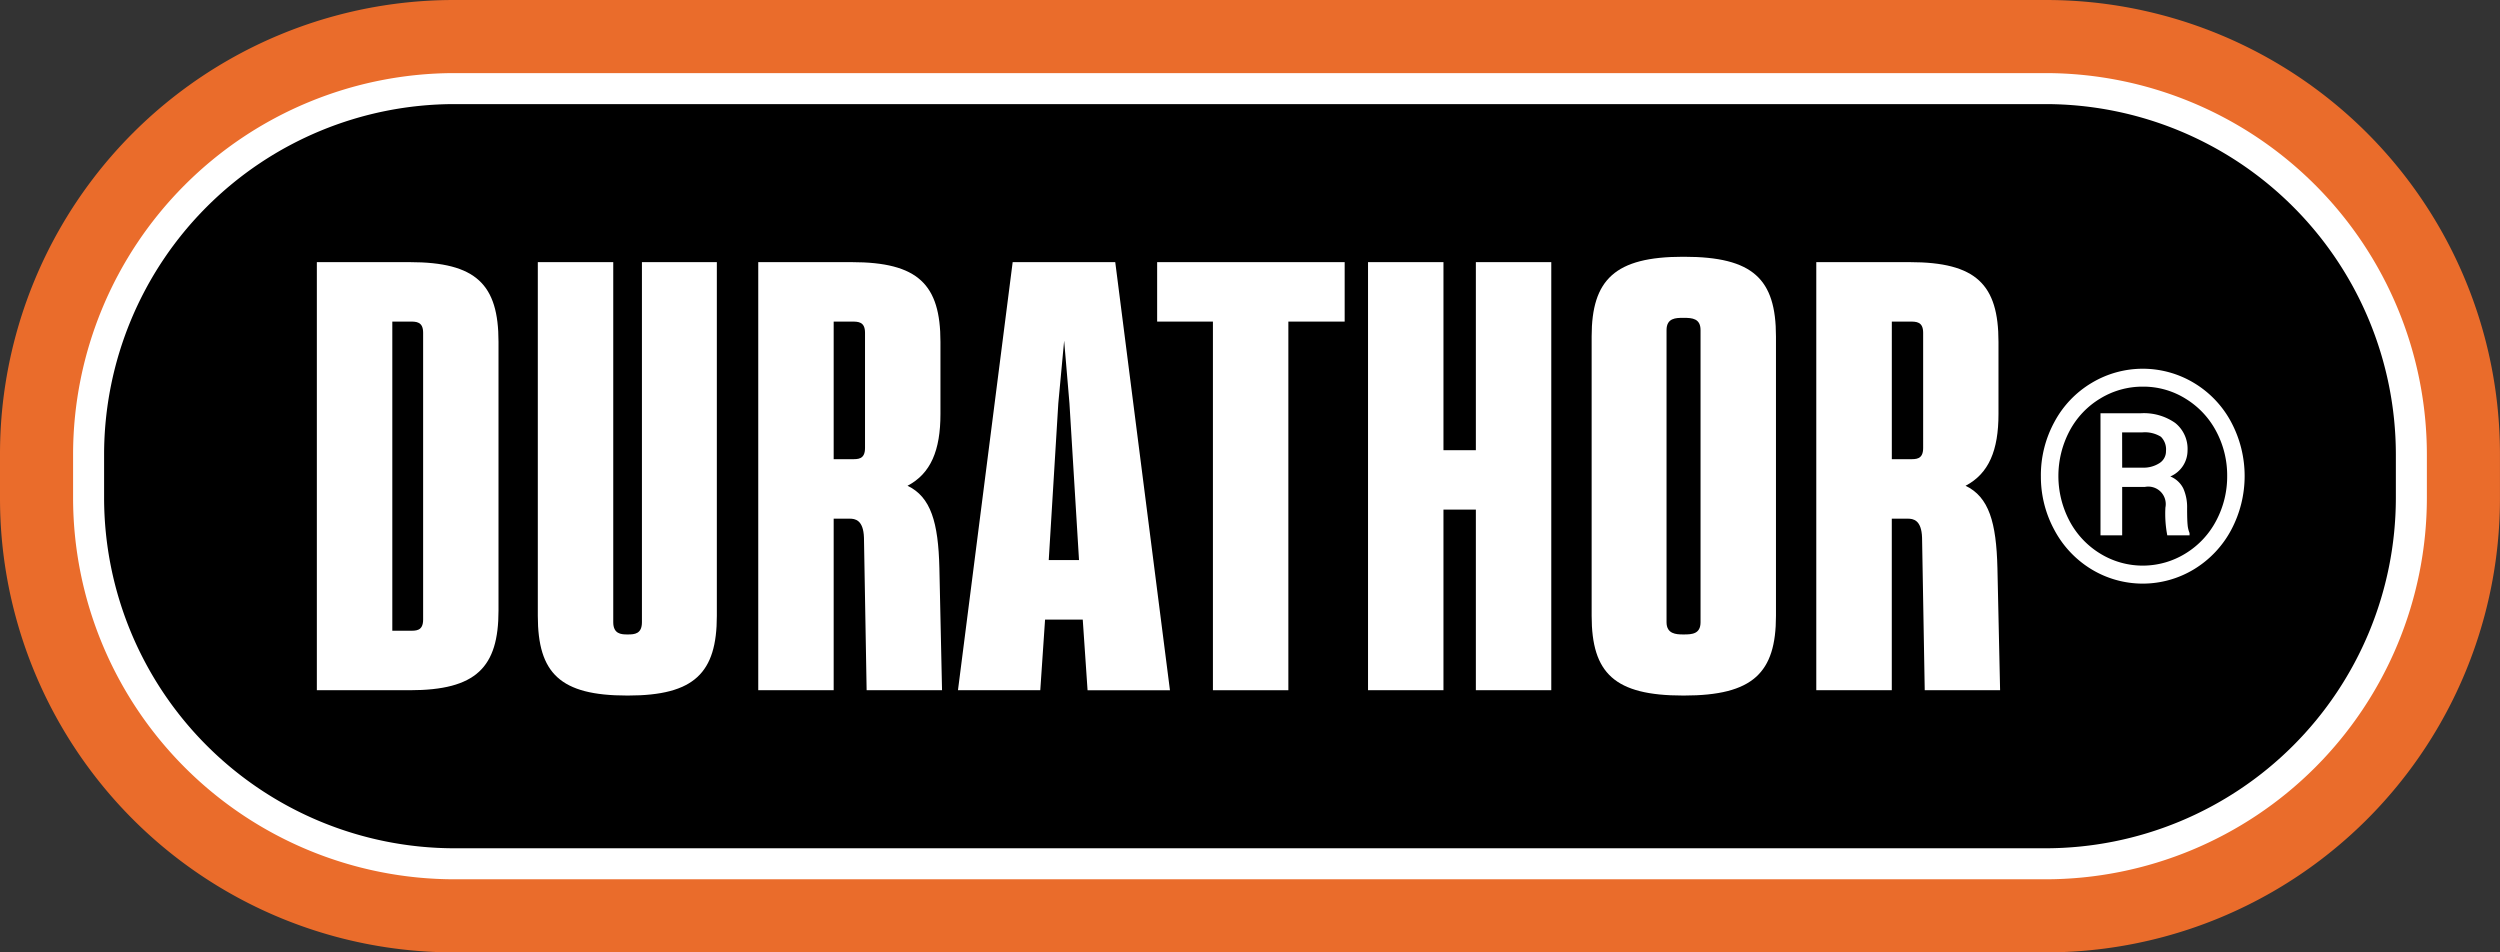
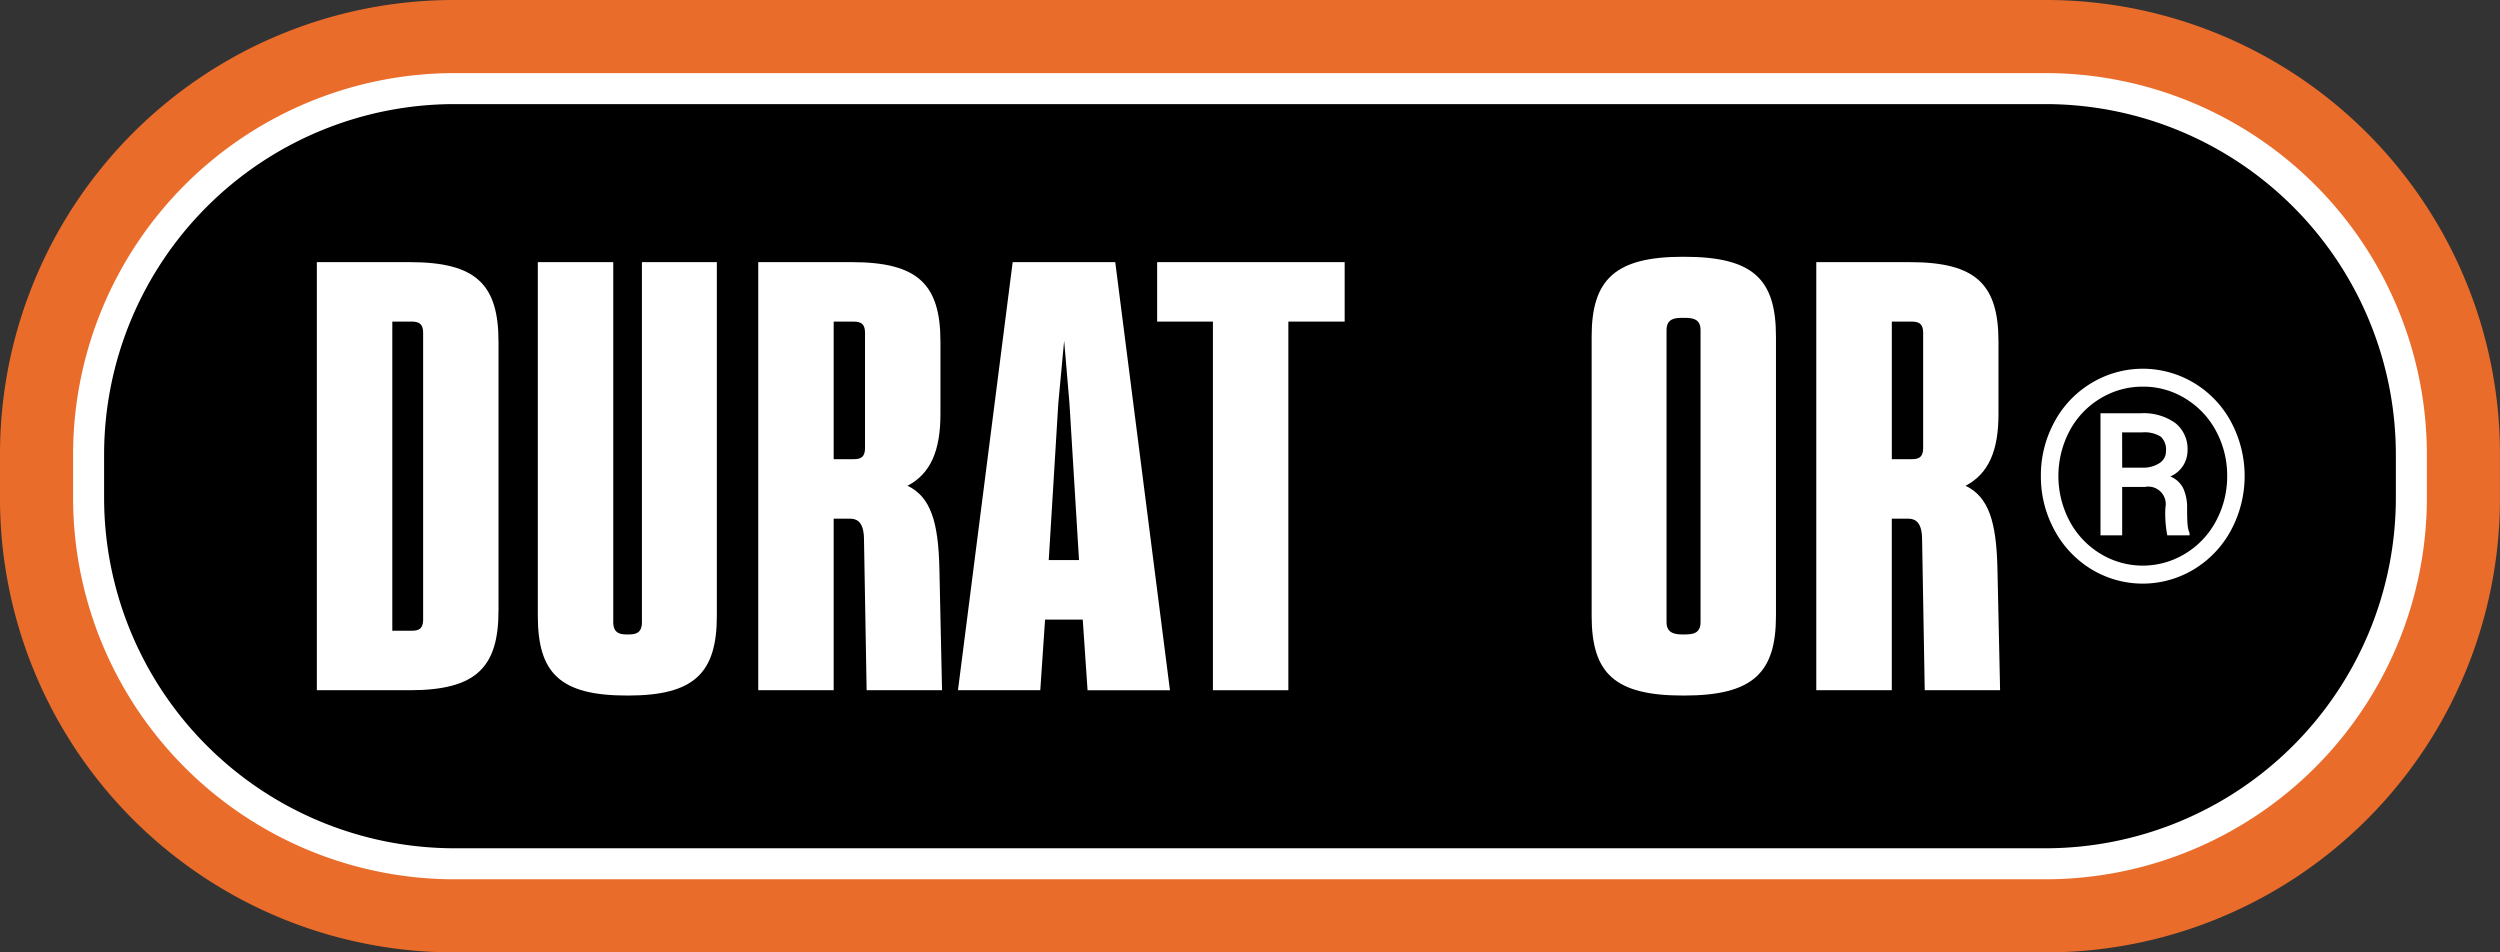
<svg xmlns="http://www.w3.org/2000/svg" id="durathor-logo" width="175.479" height="66.849" viewBox="0 0 175.479 66.849">
  <rect x="0" y="0" width="175.479" height="66.849" fill="#333333" stroke="none" />
  <defs>
    <clipPath id="clip-path">
      <rect id="Rectángulo_37" data-name="Rectángulo 37" width="175.479" height="66.849" fill="none" />
    </clipPath>
  </defs>
  <g id="Grupo_39" data-name="Grupo 39" clip-path="url(#clip-path)">
    <path id="Rectángulo_36" data-name="Rectángulo 36" d="M28.778,0h111.7a28.778,28.778,0,0,1,28.778,28.778v3.074A28.778,28.778,0,0,1,140.481,60.63H28.779A28.779,28.779,0,0,1,0,31.851V28.778A28.778,28.778,0,0,1,28.778,0Z" transform="translate(3.11 3.11)" fill="#ea6c2b" />
    <path id="Trazado_104" data-name="Trazado 104" d="M143.591,6.219A25.668,25.668,0,0,1,169.26,31.888v3.073A25.668,25.668,0,0,1,143.591,60.63H31.888A25.668,25.668,0,0,1,6.219,34.961V31.888A25.668,25.668,0,0,1,31.888,6.219Zm0-6.219H31.888A31.868,31.868,0,0,0,0,31.888v3.073A31.868,31.868,0,0,0,31.888,66.849h111.7a31.868,31.868,0,0,0,31.888-31.888V31.888A31.865,31.865,0,0,0,143.591,0" fill="#ea6c2b" />
    <path id="Trazado_105" data-name="Trazado 105" d="M142.054,60.63H33.425a27.206,27.206,0,0,1,0-54.412H142.054a27.206,27.206,0,0,1,0,54.412" />
    <path id="Trazado_106" data-name="Trazado 106" d="M143.591,61.719H31.888A26.788,26.788,0,0,1,5.13,34.961V31.889A26.788,26.788,0,0,1,31.888,5.131h111.7a26.788,26.788,0,0,1,26.758,26.758v3.072a26.788,26.788,0,0,1-26.758,26.758M31.888,7.307A24.609,24.609,0,0,0,7.307,31.889v3.072A24.609,24.609,0,0,0,31.888,59.542h111.7a24.609,24.609,0,0,0,24.581-24.581V31.889A24.609,24.609,0,0,0,143.591,7.307Z" fill="#fff" />
    <path id="Trazado_107" data-name="Trazado 107" d="M34.991,23.989V42.855c0,3.989-1.565,5.593-6.227,5.593H22.24V18.4h6.524c4.662,0,6.227,1.565,6.227,5.592M29.7,23.355c0-.783-.485-.783-.933-.783h-1.23v21.7h1.23c.411,0,.933.037.933-.782Z" fill="#fff" />
    <path id="Trazado_108" data-name="Trazado 108" d="M43.045,18.4V43.676c0,.82.559.857.969.857h.075c.447,0,.969-.037.969-.857V18.4h5.258V43.229c0,3.989-1.567,5.592-6.227,5.592h-.075c-4.7,0-6.264-1.566-6.264-5.592V18.4Z" fill="#fff" />
    <path id="Trazado_109" data-name="Trazado 109" d="M66.123,48.448H60.83l-.187-10.7c-.038-1.268-.634-1.342-1.007-1.342H58.517V48.448H53.223V18.4h6.563c4.66,0,6.226,1.566,6.226,5.593v5.07c0,2.536-.672,4.176-2.312,5.034,1.64.783,2.163,2.573,2.237,5.779ZM58.517,22.573V32.23h1.269c.41,0,.931.037.931-.783V23.356c0-.783-.484-.783-.931-.783Z" fill="#fff" />
    <path id="Trazado_110" data-name="Trazado 110" d="M76,43.49H73.355l-.336,4.958H67.241L71.081,18.4h7.2l3.84,30.052H76.338Zm-.262-4.177-.671-11-.373-4.4-.41,4.4-.671,11Z" fill="#fff" />
    <path id="Trazado_111" data-name="Trazado 111" d="M94.384,22.573H90.432V48.448H85.137V22.573H81.222V18.4H94.384Z" fill="#fff" />
-     <path id="Trazado_112" data-name="Trazado 112" d="M108.887,18.4V48.448h-5.294V35.772h-2.274V48.448H96.024V18.4h5.295V31.6h2.274V18.4Z" fill="#fff" />
    <path id="Trazado_113" data-name="Trazado 113" d="M118.133,18.023h.074c4.848,0,6.451,1.566,6.451,5.593V43.228c0,3.989-1.6,5.593-6.451,5.593h-.074c-4.809,0-6.413-1.567-6.413-5.593V23.616c0-3.989,1.641-5.593,6.413-5.593m-1.156,5.146V43.675c0,.821.672.858,1.156.858h.074c.56,0,1.157-.037,1.157-.858V23.169c0-.82-.6-.858-1.157-.858h-.074c-.484,0-1.156,0-1.156.858" fill="#fff" />
    <path id="Trazado_114" data-name="Trazado 114" d="M140.39,48.448H135.1l-.187-10.7c-.037-1.268-.634-1.342-1.007-1.342h-1.118V48.448h-5.3V18.4h6.563c4.66,0,6.226,1.566,6.226,5.593v5.07c0,2.536-.671,4.176-2.311,5.034,1.64.783,2.162,2.573,2.237,5.779Zm-7.6-25.875V32.23h1.268c.41,0,.931.037.931-.783V23.356c0-.783-.484-.783-.931-.783Z" fill="#fff" />
    <path id="Trazado_115" data-name="Trazado 115" d="M143.252,33.413a7.821,7.821,0,0,1,.942-3.781,7.055,7.055,0,0,1,2.612-2.748,6.969,6.969,0,0,1,7.2,0,7.083,7.083,0,0,1,2.606,2.748,8.051,8.051,0,0,1,0,7.562,7.168,7.168,0,0,1-2.6,2.757,6.937,6.937,0,0,1-7.214.005A7.153,7.153,0,0,1,144.2,37.2a7.813,7.813,0,0,1-.947-3.791m13.076,0a6.569,6.569,0,0,0-.756-3.108,5.909,5.909,0,0,0-2.137-2.3,5.609,5.609,0,0,0-3.025-.862,5.684,5.684,0,0,0-2.979.827,5.846,5.846,0,0,0-2.163,2.277,6.769,6.769,0,0,0-.005,6.326,5.929,5.929,0,0,0,2.158,2.292,5.707,5.707,0,0,0,5.988-.015,5.9,5.9,0,0,0,2.153-2.307,6.6,6.6,0,0,0,.766-3.133m-7.37.771v3.4h-1.522v-8.57h2.833a3.819,3.819,0,0,1,2.41.68,2.324,2.324,0,0,1,.867,1.941,1.978,1.978,0,0,1-1.21,1.815,1.75,1.75,0,0,1,.917.852,3.243,3.243,0,0,1,.263,1.381c0,.548.011.937.035,1.165a1.907,1.907,0,0,0,.136.574v.162h-1.563a7.99,7.99,0,0,1-.131-1.956,1.226,1.226,0,0,0-1.442-1.442Zm0-1.351H150.4a2.057,2.057,0,0,0,1.165-.312.979.979,0,0,0,.469-.857,1.242,1.242,0,0,0-.357-1,2.125,2.125,0,0,0-1.3-.307h-1.422Z" fill="#fff" />
  </g>
</svg>